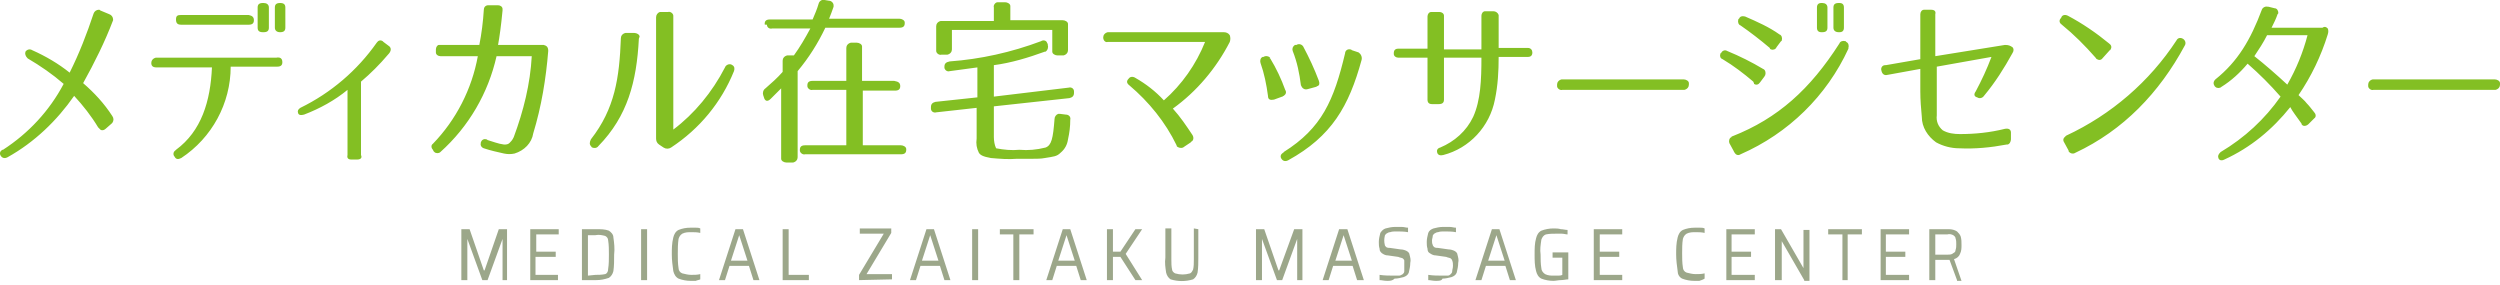
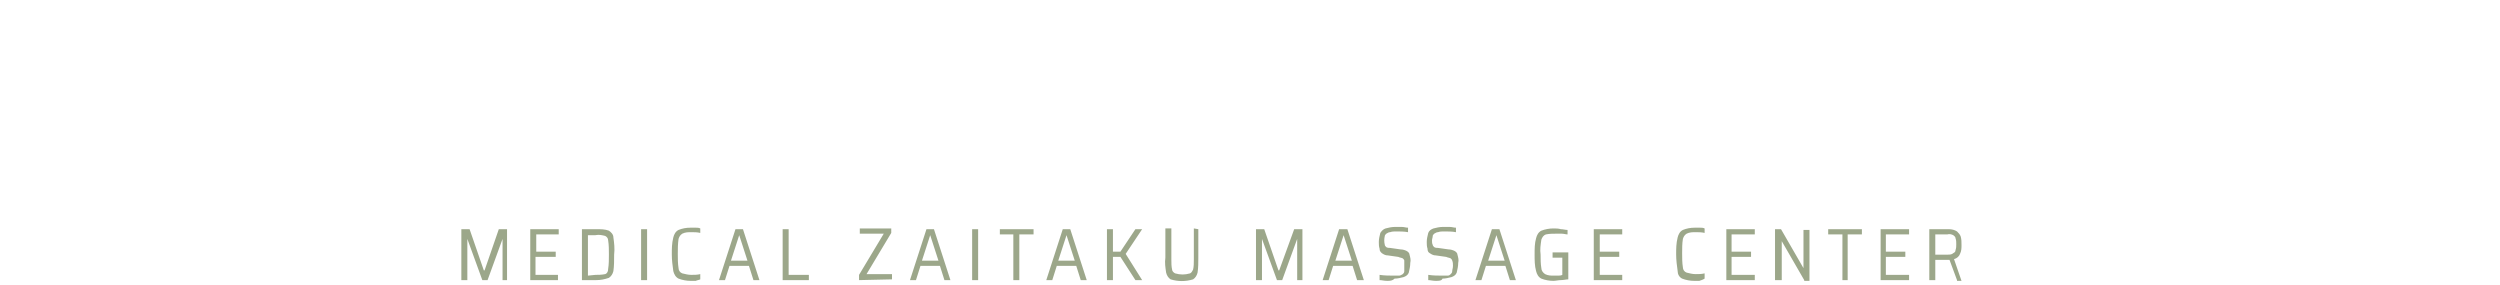
<svg xmlns="http://www.w3.org/2000/svg" version="1.1" id="レイヤー_1" x="0px" y="0px" viewBox="0 0 333.8 38" style="enable-background:new 0 0 333.8 38;" xml:space="preserve">
  <style type="text/css">
	.st0{fill:#83BF23;}
	.st1{fill:#9CA78A;}
</style>
  <g id="レイヤー_2_1_">
    <g id="icn">
-       <path class="st0" d="M15.1,2.7c-1.1,2.9-2.5,5.7-4,8.4c1.5,1.3,2.8,2.7,3.9,4.4c0.2,0.3,0.2,0.6,0,0.9c0,0,0,0-0.1,0.1l-0.8,0.7    c-0.2,0.2-0.6,0.3-0.8,0c-0.1-0.1-0.1-0.1-0.2-0.2c-0.9-1.5-2-2.9-3.2-4.2C7.6,16.1,4.6,19,1,21c-0.4,0.2-0.7,0.1-0.9-0.2    C-0.1,20.5,0,20.2,0.3,20c0,0,0,0,0.1,0c3.4-2.2,6.2-5.2,8.1-8.8C7,9.9,5.4,8.8,3.7,7.8C3.4,7.5,3.3,7.2,3.4,6.9    C3.6,6.6,4,6.5,4.3,6.7c0,0,0,0,0,0c1.8,0.8,3.5,1.8,5,3c1.3-2.6,2.3-5.2,3.2-7.9c0.1-0.3,0.4-0.5,0.7-0.5c0.1,0,0.1,0,0.2,0.1    l1.2,0.5c0.3,0.1,0.5,0.4,0.5,0.7C15.1,2.6,15.1,2.6,15.1,2.7z M37.7,8.3c0,0.4-0.2,0.6-0.7,0.6h-6.2c0,4.9-2.5,9.5-6.6,12.2    c-0.4,0.2-0.7,0.2-0.9-0.2c-0.2-0.2-0.2-0.6,0.1-0.8c0,0,0.1-0.1,0.1-0.1c3.4-2.5,4.6-6.5,4.8-11h-7.4c-0.5,0-0.7-0.2-0.7-0.6    c0-0.3,0.2-0.6,0.6-0.7c0,0,0.1,0,0.1,0h16C37.4,7.6,37.7,7.8,37.7,8.3z M33.9,2.7c0,0.4-0.2,0.6-0.7,0.6h-9    c-0.5,0-0.7-0.2-0.7-0.7s0.2-0.6,0.7-0.6h9C33.7,2.1,33.9,2.3,33.9,2.7z M35.9,3.7c0,0.4-0.2,0.6-0.7,0.6h-0.1    c-0.5,0-0.7-0.2-0.7-0.6V1c0-0.4,0.2-0.6,0.7-0.6h0.1c0.4,0,0.7,0.2,0.7,0.6V3.7z M38.1,3.7c0,0.4-0.2,0.6-0.7,0.6    c-0.4,0-0.7-0.2-0.7-0.6V1c0-0.4,0.2-0.6,0.7-0.6c0.5,0,0.7,0.2,0.7,0.6V3.7z M47.7,21.3h-0.8c-0.4,0-0.6-0.2-0.5-0.6V12    c-1.7,1.4-3.7,2.5-5.8,3.3c-0.4,0.1-0.7,0.1-0.8-0.2s0-0.5,0.3-0.7c4.1-2,7.6-5,10.2-8.7c0.2-0.3,0.5-0.4,0.8-0.2    c0,0,0.1,0.1,0.1,0.1L52,6.2c0.3,0.3,0.2,0.7-0.2,1.1c-1.1,1.3-2.3,2.5-3.6,3.6v9.8C48.4,21.1,48.1,21.3,47.7,21.3z M73.2,6.8    c-0.3,3.7-0.9,7.4-2,11c-0.2,1.3-1.2,2.3-2.5,2.7c-0.5,0.1-0.9,0.1-1.4,0c-0.9-0.2-1.8-0.4-2.7-0.7c-0.3-0.1-0.5-0.4-0.4-0.7    c0,0,0-0.1,0-0.1c0.1-0.3,0.4-0.5,0.7-0.4c0.1,0,0.1,0,0.2,0.1c0.7,0.2,1.4,0.5,2.2,0.6c0.4,0,0.6,0,1-0.5    c0.1-0.1,0.2-0.3,0.3-0.5c1.3-3.5,2.2-7.1,2.4-10.8h-4.7c-1.1,4.9-3.7,9.4-7.5,12.8c-0.2,0.2-0.6,0.2-0.8,0c0,0-0.1-0.1-0.1-0.1    l-0.1-0.2c-0.2-0.2-0.3-0.6,0-0.8c0,0,0,0,0,0c3.1-3.2,5.2-7.3,6-11.7h-5c-0.3,0-0.6-0.2-0.6-0.5c0,0,0-0.1,0-0.1V6.6    c0-0.3,0.2-0.6,0.4-0.6c0.1,0,0.1,0,0.2,0H64c0.3-1.5,0.5-3.1,0.6-4.7c0-0.3,0.2-0.6,0.6-0.6c0,0,0.1,0,0.1,0h1.2    c0.3,0,0.6,0.2,0.6,0.5c0,0.1,0,0.1,0,0.2c-0.2,2.1-0.4,3.5-0.6,4.6h6.1C73,6.1,73.2,6.3,73.2,6.8z M85.3,5.2    c-0.3,5.7-1.5,10.3-5.4,14.3c-0.2,0.3-0.6,0.3-0.8,0.2c-0.1,0-0.1-0.1-0.2-0.2c-0.2-0.2-0.2-0.5,0-0.9c3.2-4.1,3.8-8.2,4-13.5    c0-0.3,0.2-0.6,0.6-0.7c0.1,0,0.1,0,0.2,0h1c0.3,0,0.7,0.2,0.7,0.5C85.3,5.1,85.3,5.2,85.3,5.2z M96.8,9c0.1-0.3,0.5-0.5,0.8-0.4    c0.1,0,0.1,0.1,0.2,0.1c0.3,0.2,0.3,0.5,0.2,0.8c-1.7,4.2-4.6,7.7-8.4,10.2c-0.3,0.2-0.7,0.2-1,0L88,19.3    c-0.3-0.2-0.4-0.5-0.4-0.8V2.3c0-0.3,0.2-0.6,0.5-0.7c0.1,0,0.1,0,0.2,0h0.9c0.3-0.1,0.7,0.2,0.7,0.5c0,0,0,0.1,0,0.1v15.1    C92.7,15.2,95.1,12.3,96.8,9z M102.1,3.2c0-0.4,0.2-0.6,0.7-0.6h5.7c0.3-0.7,0.6-1.4,0.8-2.1c0.1-0.4,0.5-0.6,0.8-0.5c0,0,0,0,0,0    l0.6,0.1c0.3,0,0.6,0.3,0.6,0.6c0,0.1,0,0.1,0,0.2c-0.2,0.6-0.4,1.1-0.6,1.6h9.4c0.3,0,0.7,0.2,0.7,0.5c0,0,0,0.1,0,0.1    c0,0.4-0.2,0.6-0.7,0.6h-9.9c-1,2.1-2.2,4-3.7,5.8V21c0,0.3-0.2,0.6-0.6,0.7c0,0-0.1,0-0.1,0H105c-0.3,0-0.7-0.2-0.7-0.5    c0,0,0-0.1,0-0.1v-9.3c-0.4,0.4-0.9,0.9-1.4,1.4s-0.8,0.2-0.9-0.2l-0.1-0.3c-0.1-0.3,0-0.7,0.3-0.9c0.8-0.7,1.6-1.4,2.3-2.2V8.1    c0-0.3,0.2-0.6,0.6-0.7c0,0,0.1,0,0.1,0h0.8c0.8-1.1,1.5-2.3,2.2-3.6h-5.1c-0.3,0.1-0.7-0.1-0.7-0.5    C102.1,3.3,102.1,3.3,102.1,3.2z M120.2,11.5c0,0.4-0.2,0.6-0.7,0.6h-4.3v7.3h5.1c0.3,0,0.7,0.2,0.7,0.5c0,0,0,0.1,0,0.1    c0,0.4-0.2,0.6-0.7,0.6h-12.8c-0.3,0.1-0.7-0.2-0.7-0.5c0,0,0-0.1,0-0.1c0-0.4,0.2-0.6,0.7-0.6h5.5v-7.4h-4.5    c-0.3,0.1-0.7-0.2-0.7-0.5c0,0,0-0.1,0-0.1c0-0.4,0.2-0.6,0.7-0.6h4.5V6.4c0-0.3,0.2-0.6,0.6-0.7c0,0,0.1,0,0.1,0h0.7    c0.3,0,0.7,0.2,0.7,0.5c0,0,0,0.1,0,0.1v4.5h4.3C120,10.9,120.2,11.1,120.2,11.5z M136.1,20c1.2,0.1,2.3,0,3.5-0.3    c0.8-0.3,1-1.2,1.2-3.8c0-0.3,0.2-0.6,0.5-0.7c0.1,0,0.2,0,0.2,0l0.8,0.1c0.4,0,0.7,0.3,0.6,0.7c0,0,0,0,0,0    c0,0.9-0.1,1.7-0.3,2.6c-0.1,0.7-0.4,1.3-1,1.8c-0.5,0.5-0.9,0.5-2.1,0.7c-0.5,0.1-1.1,0.1-1.6,0.1h-2.1c-1.2,0.1-2.3,0-3.5-0.1    c-1.1-0.2-1.4-0.4-1.6-0.7c-0.3-0.6-0.4-1.2-0.3-1.9v-4.1l-5.4,0.6c-0.3,0.1-0.7-0.1-0.7-0.5c0-0.1,0-0.1,0-0.2    c0-0.4,0.2-0.6,0.6-0.7l5.6-0.6V9l-3.7,0.5c-0.3,0.1-0.6-0.1-0.7-0.4c0-0.1,0-0.1,0-0.2c0-0.4,0.2-0.6,0.7-0.7    C130.9,7.9,135,7,139,5.5c0.3-0.2,0.7-0.1,0.8,0.2c0,0.1,0.1,0.1,0.1,0.2v0.1c0.1,0.3,0,0.7-0.3,0.9c0,0,0,0-0.1,0    c-2.2,0.8-4.5,1.5-6.8,1.8v4.2l10-1.2c0.3-0.1,0.7,0.1,0.7,0.5c0,0.1,0,0.1,0,0.2c0,0.4-0.2,0.6-0.6,0.7l-10.1,1.1v4.1    c0,0.5,0.1,1.1,0.3,1.5C134,20,135.1,20.1,136.1,20L136.1,20z M133.4,0.3h0.8c0.3,0,0.7,0.2,0.7,0.5c0,0,0,0.1,0,0.1v1.8h7    c0.3,0,0.7,0.2,0.7,0.5c0,0,0,0.1,0,0.1v3.4c0,0.3-0.2,0.6-0.6,0.7c0,0-0.1,0-0.1,0h-0.7c-0.3,0-0.7-0.2-0.7-0.5c0,0,0-0.1,0-0.1    V4h-13.4v2.6c0,0.3-0.2,0.6-0.6,0.7c0,0-0.1,0-0.1,0h-0.7c-0.3,0.1-0.7-0.2-0.7-0.5c0,0,0-0.1,0-0.1V3.5c0-0.3,0.2-0.6,0.6-0.7    c0,0,0.1,0,0.1,0h7V1c-0.1-0.3,0.2-0.7,0.5-0.7C133.3,0.3,133.4,0.3,133.4,0.3z M147.3,5c0-0.3,0.2-0.6,0.6-0.7c0,0,0.1,0,0.1,0    h15.4c0.3,0,0.6,0.1,0.8,0.4c0.1,0.3,0.1,0.6,0,0.9c-1.8,3.5-4.4,6.6-7.6,8.9c1,1.1,1.8,2.3,2.6,3.5c0.2,0.3,0.2,0.7-0.1,0.9    c0,0-0.1,0-0.1,0.1l-0.9,0.6c-0.2,0.2-0.6,0.2-0.9,0c-0.1-0.1-0.1-0.1-0.1-0.2c-1.5-3.1-3.7-5.8-6.3-8c-0.4-0.3-0.4-0.6-0.1-0.9    c0.2-0.3,0.6-0.3,0.9-0.1c1.4,0.8,2.7,1.8,3.8,3c2.4-2.1,4.3-4.8,5.5-7.8h-13C147.6,5.7,147.3,5.4,147.3,5L147.3,5z M169.6,7.8    c0.8,1.3,1.5,2.8,2,4.2c0.2,0.3,0.1,0.6-0.2,0.8c-0.1,0-0.1,0.1-0.2,0.1l-1.1,0.4c-0.5,0.1-0.8,0-0.8-0.5c-0.2-1.5-0.5-3-1-4.4    c-0.1-0.3,0-0.7,0.3-0.8c0,0,0.1,0,0.1,0c0.3-0.2,0.7-0.1,0.9,0.1C169.5,7.7,169.5,7.8,169.6,7.8z M181.8,8    c-1.7,6.2-4,10.2-9.8,13.4c-0.4,0.2-0.7,0.1-0.9-0.2c-0.2-0.3-0.1-0.6,0.2-0.8c0,0,0.1,0,0.1-0.1c5.1-3.2,6.7-6.9,8.2-13.2    c0-0.3,0.3-0.6,0.7-0.5c0.1,0,0.1,0,0.2,0.1l0.9,0.3C181.7,7.2,181.9,7.6,181.8,8C181.8,7.9,181.8,8,181.8,8L181.8,8z M174,6.2    c0.8,1.5,1.5,3,2.1,4.6c0.1,0.3,0.1,0.6-0.2,0.7c-0.1,0-0.1,0.1-0.2,0.1l-1.1,0.3c-0.3,0.1-0.6,0-0.8-0.3c0-0.1-0.1-0.2-0.1-0.2    c-0.2-1.6-0.5-3.1-1.1-4.6c-0.1-0.3,0-0.6,0.3-0.8c0,0,0.1,0,0.1,0h0.1C173.4,5.8,173.8,5.9,174,6.2z M204.6,7    c0,0.4-0.2,0.6-0.6,0.6h-3.9c0,1.9-0.1,3.8-0.5,5.7c-0.7,3.6-3.4,6.5-6.9,7.4c-0.4,0.1-0.7,0-0.8-0.3s0-0.6,0.4-0.7    c1.9-0.8,3.5-2.2,4.4-4.1c1-2.2,1.1-5,1.1-7.9h-5v5.6c0,0.4-0.2,0.6-0.7,0.6h-0.9c-0.4,0-0.6-0.2-0.6-0.6V7.7h-3.9    c-0.3,0-0.6-0.2-0.6-0.5c0,0,0-0.1,0-0.1c0-0.4,0.2-0.6,0.6-0.6h3.9V2.2c0-0.3,0.2-0.6,0.5-0.6c0,0,0.1,0,0.2,0h0.9    c0.3,0,0.6,0.2,0.6,0.5c0,0,0,0.1,0,0.2v4.3h5V2.1c0-0.3,0.2-0.6,0.5-0.6c0.1,0,0.1,0,0.2,0h0.9c0.3,0,0.6,0.2,0.7,0.5    c0,0,0,0.1,0,0.1v4.3h3.9C204.4,6.4,204.6,6.7,204.6,7z M225.5,11.2v0.1c0,0.3-0.2,0.6-0.6,0.7c0,0-0.1,0-0.1,0h-16.2    c-0.3,0.1-0.7-0.2-0.7-0.5c0,0,0-0.1,0-0.1v-0.1c0-0.3,0.2-0.6,0.6-0.7c0,0,0.1,0,0.1,0h16.2c0.3,0,0.7,0.2,0.7,0.5    C225.5,11.1,225.5,11.1,225.5,11.2z M234.1,10.9c-1.3-1.1-2.6-2.1-4.1-3c-0.3-0.1-0.4-0.4-0.3-0.7c0-0.1,0-0.1,0.1-0.1    c0.1-0.3,0.5-0.5,0.8-0.3c0,0,0,0,0,0c1.7,0.7,3.3,1.5,4.8,2.4c0.3,0.1,0.4,0.5,0.3,0.8c0,0.1-0.1,0.1-0.1,0.2l-0.6,0.8    c-0.2,0.3-0.5,0.4-0.8,0.2C234.2,11,234.1,11,234.1,10.9z M231.3,18.2c6.1-2.4,10.4-6.3,14.3-12.4c0.1-0.3,0.5-0.4,0.8-0.3    c0,0,0.1,0,0.1,0.1c0.3,0.1,0.4,0.5,0.3,0.8c0,0,0,0,0,0.1c-2.9,6.3-8,11.3-14.4,14.1c-0.3,0.2-0.6,0.1-0.8-0.2    c0-0.1-0.1-0.1-0.1-0.2l-0.6-1.1c-0.1-0.3,0-0.7,0.3-0.8C231.2,18.2,231.2,18.2,231.3,18.2L231.3,18.2z M233,2.2    c1.6,0.7,3.2,1.4,4.6,2.4c0.3,0.1,0.4,0.5,0.3,0.8c0,0.1-0.1,0.1-0.1,0.1l-0.6,0.8c-0.1,0.3-0.5,0.4-0.7,0.3    c-0.1,0-0.2-0.1-0.2-0.2c-1.3-1.1-2.6-2.1-3.9-3c-0.3-0.1-0.4-0.5-0.3-0.8c0,0,0-0.1,0.1-0.1C232.3,2.2,232.6,2.1,233,2.2    C233,2.2,233,2.2,233,2.2z M244,3.7c0,0.4-0.2,0.6-0.7,0.6h-0.1c-0.4,0-0.6-0.2-0.6-0.6V1c0-0.4,0.2-0.6,0.6-0.6h0.1    c0.4,0,0.7,0.2,0.7,0.6V3.7z M246.2,3.7c0,0.4-0.2,0.6-0.6,0.6h-0.1c-0.4,0-0.7-0.2-0.7-0.6V1c0-0.4,0.2-0.6,0.7-0.6h0.1    c0.4,0,0.6,0.2,0.6,0.6V3.7z M268.7,6.3c0.2,0.2,0.2,0.5,0,0.8c-1.1,2-2.3,3.9-3.8,5.7c-0.2,0.3-0.6,0.4-0.9,0.2    c-0.4-0.1-0.5-0.4-0.2-0.8c0.8-1.5,1.5-3,2.1-4.6l-7.3,1.3v3.4c0,1.1,0,2.2,0,3.1c-0.1,0.8,0.2,1.5,0.8,2c0.7,0.4,1.5,0.5,2.3,0.5    c2,0,4-0.2,6-0.7c0.5-0.1,0.8,0.1,0.8,0.5v0.9c0,0.3-0.2,0.7-0.5,0.7c0,0-0.1,0-0.1,0c-2.1,0.4-4.2,0.6-6.3,0.5    c-1.1,0-2.2-0.3-3.1-0.8c-1.1-0.8-1.9-2-1.9-3.4c-0.1-1.1-0.2-2.2-0.2-3.4V9.2L252,10c-0.4,0.1-0.7-0.1-0.8-0.6    c-0.1-0.3,0.1-0.7,0.5-0.7c0,0,0.1,0,0.1,0l4.6-0.8v-6c0-0.3,0.2-0.6,0.5-0.6c0,0,0.1,0,0.1,0h0.8c0.5,0,0.7,0.2,0.6,0.6v5.6    l9.3-1.5C268.2,6,268.4,6.1,268.7,6.3L268.7,6.3z M276.1,2.1c1.9,1,3.8,2.3,5.5,3.7c0.3,0.2,0.4,0.5,0.2,0.8    c0,0.1-0.1,0.1-0.1,0.1l-0.9,1c-0.2,0.3-0.5,0.4-0.8,0.2c-0.1,0-0.1-0.1-0.2-0.2c-1.4-1.6-2.9-3.1-4.5-4.4    c-0.3-0.2-0.4-0.5-0.2-0.8c0,0,0.1-0.1,0.1-0.1C275.3,2,275.7,1.9,276.1,2.1C276.1,2.1,276.1,2.1,276.1,2.1L276.1,2.1z     M275.9,18.1c6-2.8,11.1-7.2,14.7-12.7c0.2-0.4,0.6-0.4,0.9-0.2c0.3,0.2,0.4,0.6,0.2,0.9c0,0,0,0,0,0c-3.4,6.3-8.2,11.3-14.6,14.3    c-0.3,0.2-0.7,0.1-0.9-0.2c0,0,0-0.1,0-0.1l-0.6-1.1c-0.2-0.3-0.1-0.6,0.2-0.8C275.7,18.2,275.8,18.2,275.9,18.1L275.9,18.1z     M310.8,3.8c0.1,0.2,0.1,0.5,0,0.8c-0.9,2.9-2.2,5.6-3.9,8.1c0.4,0.4,0.8,0.7,1.1,1.1c0.3,0.3,0.6,0.7,1,1.2    c0.2,0.2,0.3,0.6,0,0.8c0,0-0.1,0.1-0.1,0.1l-0.7,0.7c-0.2,0.2-0.6,0.3-0.8,0.1c-0.1-0.1-0.1-0.1-0.1-0.2c-0.7-1-1.2-1.6-1.5-2.2    c-2.4,3-5.3,5.4-8.8,7c-0.4,0.2-0.7,0.1-0.8-0.2s0-0.5,0.3-0.8c3.2-1.9,5.9-4.4,8-7.4c-1.4-1.6-2.8-3-4.4-4.4    c-1,1.2-2.2,2.3-3.5,3.1c-0.2,0.2-0.6,0.2-0.8,0c0,0-0.1-0.1-0.1-0.1c-0.2-0.3-0.2-0.6,0.1-0.9c0,0,0,0,0,0c3-2.4,4.7-5.3,6.2-9.3    c0.1-0.3,0.5-0.5,0.8-0.4c0,0,0,0,0.1,0l0.8,0.2c0.3,0,0.5,0.3,0.5,0.6c0,0.1,0,0.1-0.1,0.2c-0.2,0.6-0.5,1.2-0.8,1.8h6.8    C310.4,3.5,310.6,3.6,310.8,3.8L310.8,3.8z M301,7.5c1.4,1.1,3,2.5,4.4,3.8c1.2-2.1,2.1-4.3,2.7-6.6h-5.4    C302.2,5.7,301.6,6.6,301,7.5z M333.8,11.2v0.1c0,0.3-0.2,0.6-0.6,0.7c0,0-0.1,0-0.1,0h-16.2c-0.3,0.1-0.7-0.2-0.7-0.5    c0,0,0-0.1,0-0.1v-0.1c0-0.3,0.2-0.6,0.6-0.7c0,0,0.1,0,0.1,0h16.2c0.3,0,0.7,0.2,0.7,0.5C333.8,11.1,333.8,11.1,333.8,11.2z" />
      <path class="st1" d="M67.1,37.4v-5.5l-2,5.5h-0.7l-2-5.5v5.5h-0.8v-6.8h1.1l1.9,5.5h0.1l1.9-5.5h1.1v6.8H67.1z M70.8,37.4v-6.8    h3.8v0.7h-3v2.3h2.6v0.7h-2.7v2.4h3v0.7L70.8,37.4z M77.7,30.6h1.9c0.6,0,1.2,0,1.7,0.2c0.3,0.2,0.6,0.5,0.6,0.9    c0.1,0.7,0.2,1.5,0.1,2.3c0,0.8,0,1.5-0.1,2.2c-0.1,0.4-0.3,0.7-0.6,0.9c-0.6,0.2-1.1,0.3-1.7,0.3h-1.9L77.7,30.6z M79.5,36.7    c0.4,0,0.8,0,1.3-0.1c0.3-0.1,0.4-0.4,0.4-0.7c0.1-0.6,0.1-1.3,0.1-1.9c0-0.6,0-1.3-0.1-1.9c0-0.3-0.2-0.5-0.4-0.6    c-0.4-0.1-0.8-0.2-1.3-0.1h-1v5.4L79.5,36.7z M85.6,37.4v-6.8h0.8v6.8H85.6z M92.9,37.5c-0.2,0-0.5,0-0.7,0    c-0.5,0-1.1-0.1-1.6-0.3c-0.4-0.2-0.6-0.6-0.7-1c-0.1-0.7-0.2-1.5-0.2-2.2c0-0.8,0-1.5,0.2-2.3c0.1-0.4,0.3-0.8,0.7-1    c0.5-0.2,1-0.3,1.6-0.3c0.2,0,0.5,0,0.7,0c0.2,0,0.4,0,0.6,0.1v0.6c-0.4-0.1-0.8-0.1-1.2-0.1c-0.4,0-0.8,0-1.2,0.2    c-0.3,0.2-0.4,0.4-0.5,0.7c-0.1,0.7-0.1,1.3-0.1,2c0,0.6,0,1.3,0.1,1.9c0,0.3,0.2,0.6,0.5,0.7c0.4,0.1,0.8,0.2,1.2,0.2    c0.4,0,0.8,0,1.2-0.1v0.7C93.3,37.4,93.1,37.4,92.9,37.5z M100.6,37.4l-0.6-1.9h-2.6l-0.6,1.9H96l2.2-6.8h1l2.2,6.8H100.6z     M98.7,31.4l-1.1,3.4h2.2L98.7,31.4z M104.5,37.4v-6.8h0.8v6.1h2.7v0.7H104.5z M114.7,37.4v-0.7l3.3-5.5h-3.2v-0.7h4.2v0.6    l-3.3,5.5h3.4v0.7L114.7,37.4z M126.1,37.4l-0.6-1.9h-2.6l-0.6,1.9h-0.8l2.2-6.8h1l2.2,6.8H126.1z M124.2,31.4l-1.1,3.4h2.2    L124.2,31.4z M129.8,37.4v-6.8h0.8v6.8H129.8z M135.3,37.4v-6.1h-1.8v-0.7h4.5v0.7h-1.9v6.1H135.3z M144.3,37.4l-0.6-1.9h-2.6    l-0.6,1.9h-0.8l2.2-6.8h1l2.2,6.8H144.3z M142.4,31.4L142.4,31.4l-1.1,3.4h2.2L142.4,31.4z M151.6,37.4l-2-3.1h-1v3.1h-0.8v-6.8    h0.8v3h1l2-3h0.9l-2.2,3.3l2.2,3.5H151.6z M160,30.6v3.8c0,0.7,0,1.3-0.1,2c-0.1,0.4-0.3,0.7-0.6,0.9c-1,0.3-2,0.3-3,0    c-0.3-0.2-0.5-0.5-0.6-0.9c-0.1-0.7-0.2-1.3-0.1-2v-3.9h0.8v4.2c0,0.4,0,0.9,0.1,1.3c0,0.2,0.2,0.4,0.4,0.5c0.7,0.2,1.3,0.2,2,0    c0.2-0.1,0.3-0.3,0.4-0.5c0.1-0.4,0.1-0.9,0.1-1.3v-4.2L160,30.6z M173.2,37.4v-5.5l-2,5.5h-0.7l-2-5.5v5.5h-0.8v-6.8h1.1l1.9,5.5    h0.1l2-5.5h1.1v6.8H173.2z M181.2,37.4l-0.6-1.9H178l-0.6,1.9h-0.8l2.2-6.8h1.1l2.2,6.8H181.2z M179.4,31.4l-1.1,3.4h2.2    L179.4,31.4z M185.2,37.5c-0.4,0-0.7-0.1-1-0.1v-0.7c0.7,0.1,1.3,0.1,1.8,0.1c0.2,0,0.5,0,0.8,0c0.2,0,0.3-0.1,0.5-0.2    c0.1-0.1,0.2-0.2,0.2-0.4c0-0.2,0-0.4,0-0.7c0-0.2,0-0.5,0-0.7c0-0.1-0.1-0.2-0.2-0.3c-0.2-0.1-0.4-0.1-0.6-0.2l-1.4-0.2    c-0.3,0-0.5-0.1-0.8-0.3c-0.2-0.2-0.3-0.3-0.3-0.6c-0.1-0.3-0.1-0.6-0.1-0.9c0-0.4,0.1-0.8,0.2-1.2c0.2-0.3,0.4-0.5,0.7-0.6    c0.4-0.1,0.8-0.2,1.2-0.2h1c0.3,0,0.5,0.1,0.8,0.1v0.6c-0.5-0.1-1.1-0.1-1.6-0.1c-0.3,0-0.5,0-0.8,0.1c-0.2,0-0.3,0.1-0.5,0.2    c-0.1,0.1-0.2,0.2-0.2,0.3c-0.1,0.4-0.1,0.8,0,1.2c0,0.1,0.1,0.2,0.2,0.3c0.2,0.1,0.3,0.1,0.5,0.1l1.4,0.2c0.3,0,0.6,0.1,0.8,0.2    c0.2,0.1,0.4,0.3,0.4,0.5c0.1,0.4,0.2,0.7,0.1,1.1c0,0.4-0.1,0.9-0.2,1.3c-0.1,0.3-0.4,0.5-0.7,0.6c-0.4,0.1-0.8,0.2-1.2,0.2    C185.9,37.5,185.6,37.5,185.2,37.5L185.2,37.5z M191.7,37.5c-0.4,0-0.7-0.1-1-0.1v-0.7c0.7,0.1,1.3,0.1,1.8,0.1c0.2,0,0.5,0,0.8,0    c0.2,0,0.3-0.1,0.4-0.2c0.1-0.1,0.2-0.2,0.2-0.4c0-0.2,0.1-0.4,0.1-0.7c0-0.2,0-0.5-0.1-0.7c0-0.1-0.1-0.2-0.2-0.3    c-0.2-0.1-0.4-0.1-0.6-0.2l-1.4-0.2c-0.3,0-0.5-0.1-0.8-0.3c-0.2-0.1-0.3-0.3-0.3-0.6c-0.1-0.3-0.1-0.6-0.1-0.9    c0-0.4,0.1-0.8,0.2-1.2c0.1-0.3,0.4-0.5,0.7-0.6c0.4-0.1,0.8-0.2,1.2-0.2h1c0.3,0,0.5,0.1,0.8,0.1v0.6c-0.5-0.1-1.1-0.1-1.6-0.1    c-0.3,0-0.5,0-0.8,0.1c-0.2,0-0.3,0.1-0.5,0.2c-0.1,0.1-0.2,0.2-0.2,0.3c0,0.2-0.1,0.4-0.1,0.6c0,0.2,0,0.4,0.1,0.6    c0,0.1,0.1,0.2,0.2,0.3c0.2,0.1,0.3,0.1,0.5,0.1l1.4,0.2c0.3,0,0.6,0.1,0.8,0.2c0.2,0.1,0.4,0.3,0.4,0.5c0.1,0.4,0.2,0.7,0.1,1.1    c0,0.4-0.1,0.9-0.2,1.3c-0.1,0.3-0.4,0.5-0.7,0.6c-0.4,0.1-0.8,0.2-1.2,0.2C192.5,37.5,192.1,37.5,191.7,37.5L191.7,37.5z     M201.6,37.4l-0.6-1.9h-2.6l-0.6,1.9H197l2.2-6.8h1l2.2,6.8H201.6z M199.8,31.4l-1.1,3.4h2.2L199.8,31.4z M207.3,34.4v-0.7h2.1    v3.6c-0.3,0-0.6,0.1-1,0.1c-0.3,0-0.7,0.1-1,0.1c-0.5,0-1.1-0.1-1.6-0.3c-0.4-0.2-0.6-0.6-0.7-1c-0.2-0.7-0.2-1.5-0.2-2.2    c0-0.8,0-1.5,0.2-2.2c0.1-0.4,0.3-0.8,0.7-1c0.5-0.2,1.1-0.3,1.6-0.3c0.3,0,0.7,0,1,0.1c0.3,0,0.6,0.1,0.9,0.1v0.6    c-0.2,0-0.5-0.1-0.8-0.1s-0.5,0-0.7,0c-0.5,0-0.9,0-1.4,0.1c-0.3,0.1-0.5,0.4-0.6,0.7c-0.1,0.7-0.2,1.3-0.1,2c0,0.6,0,1.2,0.1,1.8    c0,0.3,0.2,0.6,0.5,0.8c0.4,0.2,0.8,0.2,1.1,0.2h0.6c0.2,0,0.4,0,0.6-0.1v-2.3L207.3,34.4z M212.8,37.4v-6.8h3.8v0.7h-3v2.3h2.6    v0.7h-2.6v2.4h3v0.7L212.8,37.4z M226.9,37.5c-0.2,0-0.5,0-0.7,0c-0.5,0-1.1-0.1-1.6-0.3c-0.4-0.2-0.6-0.6-0.6-1    c-0.1-0.7-0.2-1.5-0.2-2.2c0-0.8,0-1.5,0.2-2.3c0.1-0.4,0.3-0.8,0.7-1c0.5-0.2,1-0.3,1.6-0.3c0.2,0,0.5,0,0.7,0    c0.2,0,0.4,0,0.6,0.1v0.6c-0.4-0.1-0.8-0.1-1.2-0.1c-0.4,0-0.8,0-1.2,0.2c-0.3,0.2-0.4,0.4-0.5,0.7c-0.1,0.6-0.1,1.3-0.1,1.9    c0,0.6,0,1.3,0.1,1.9c0,0.3,0.2,0.6,0.5,0.7c0.4,0.1,0.8,0.2,1.2,0.2c0.4,0,0.8,0,1.2-0.1v0.7C227.3,37.4,227.1,37.4,226.9,37.5    L226.9,37.5z M230.5,37.4v-6.8h3.8v0.7h-3.1v2.3h2.6v0.7h-2.6v2.4h3.1v0.7L230.5,37.4z M240.9,37.4l-3-5.2v5.2H237v-6.8h0.8l3,5.2    v-5.1h0.8v6.8H240.9z M246,37.4v-6.1h-1.9v-0.7h4.5v0.7h-1.9v6.1H246z M251.1,37.4v-6.8h3.8v0.7h-3.1v2.3h2.6v0.7h-2.6v2.4h3.1    v0.7L251.1,37.4z M261.3,37.4l-1-2.7h-1.9v2.7h-0.8v-6.8h2.6c0.4,0,0.8,0.1,1.1,0.3c0.2,0.2,0.4,0.4,0.5,0.7    c0.1,0.4,0.1,0.7,0.1,1.1c0,0.4,0,0.8-0.2,1.2c-0.1,0.3-0.4,0.6-0.8,0.7l1,2.9H261.3z M260.8,33.8c0.2-0.1,0.3-0.2,0.3-0.4    c0.1-0.3,0.1-0.5,0.1-0.8c0-0.3,0-0.5-0.1-0.8c0-0.2-0.2-0.3-0.3-0.4c-0.2-0.1-0.5-0.2-0.8-0.1h-1.6V34h1.6    C260.3,34,260.6,34,260.8,33.8L260.8,33.8z" />
    </g>
  </g>
</svg>